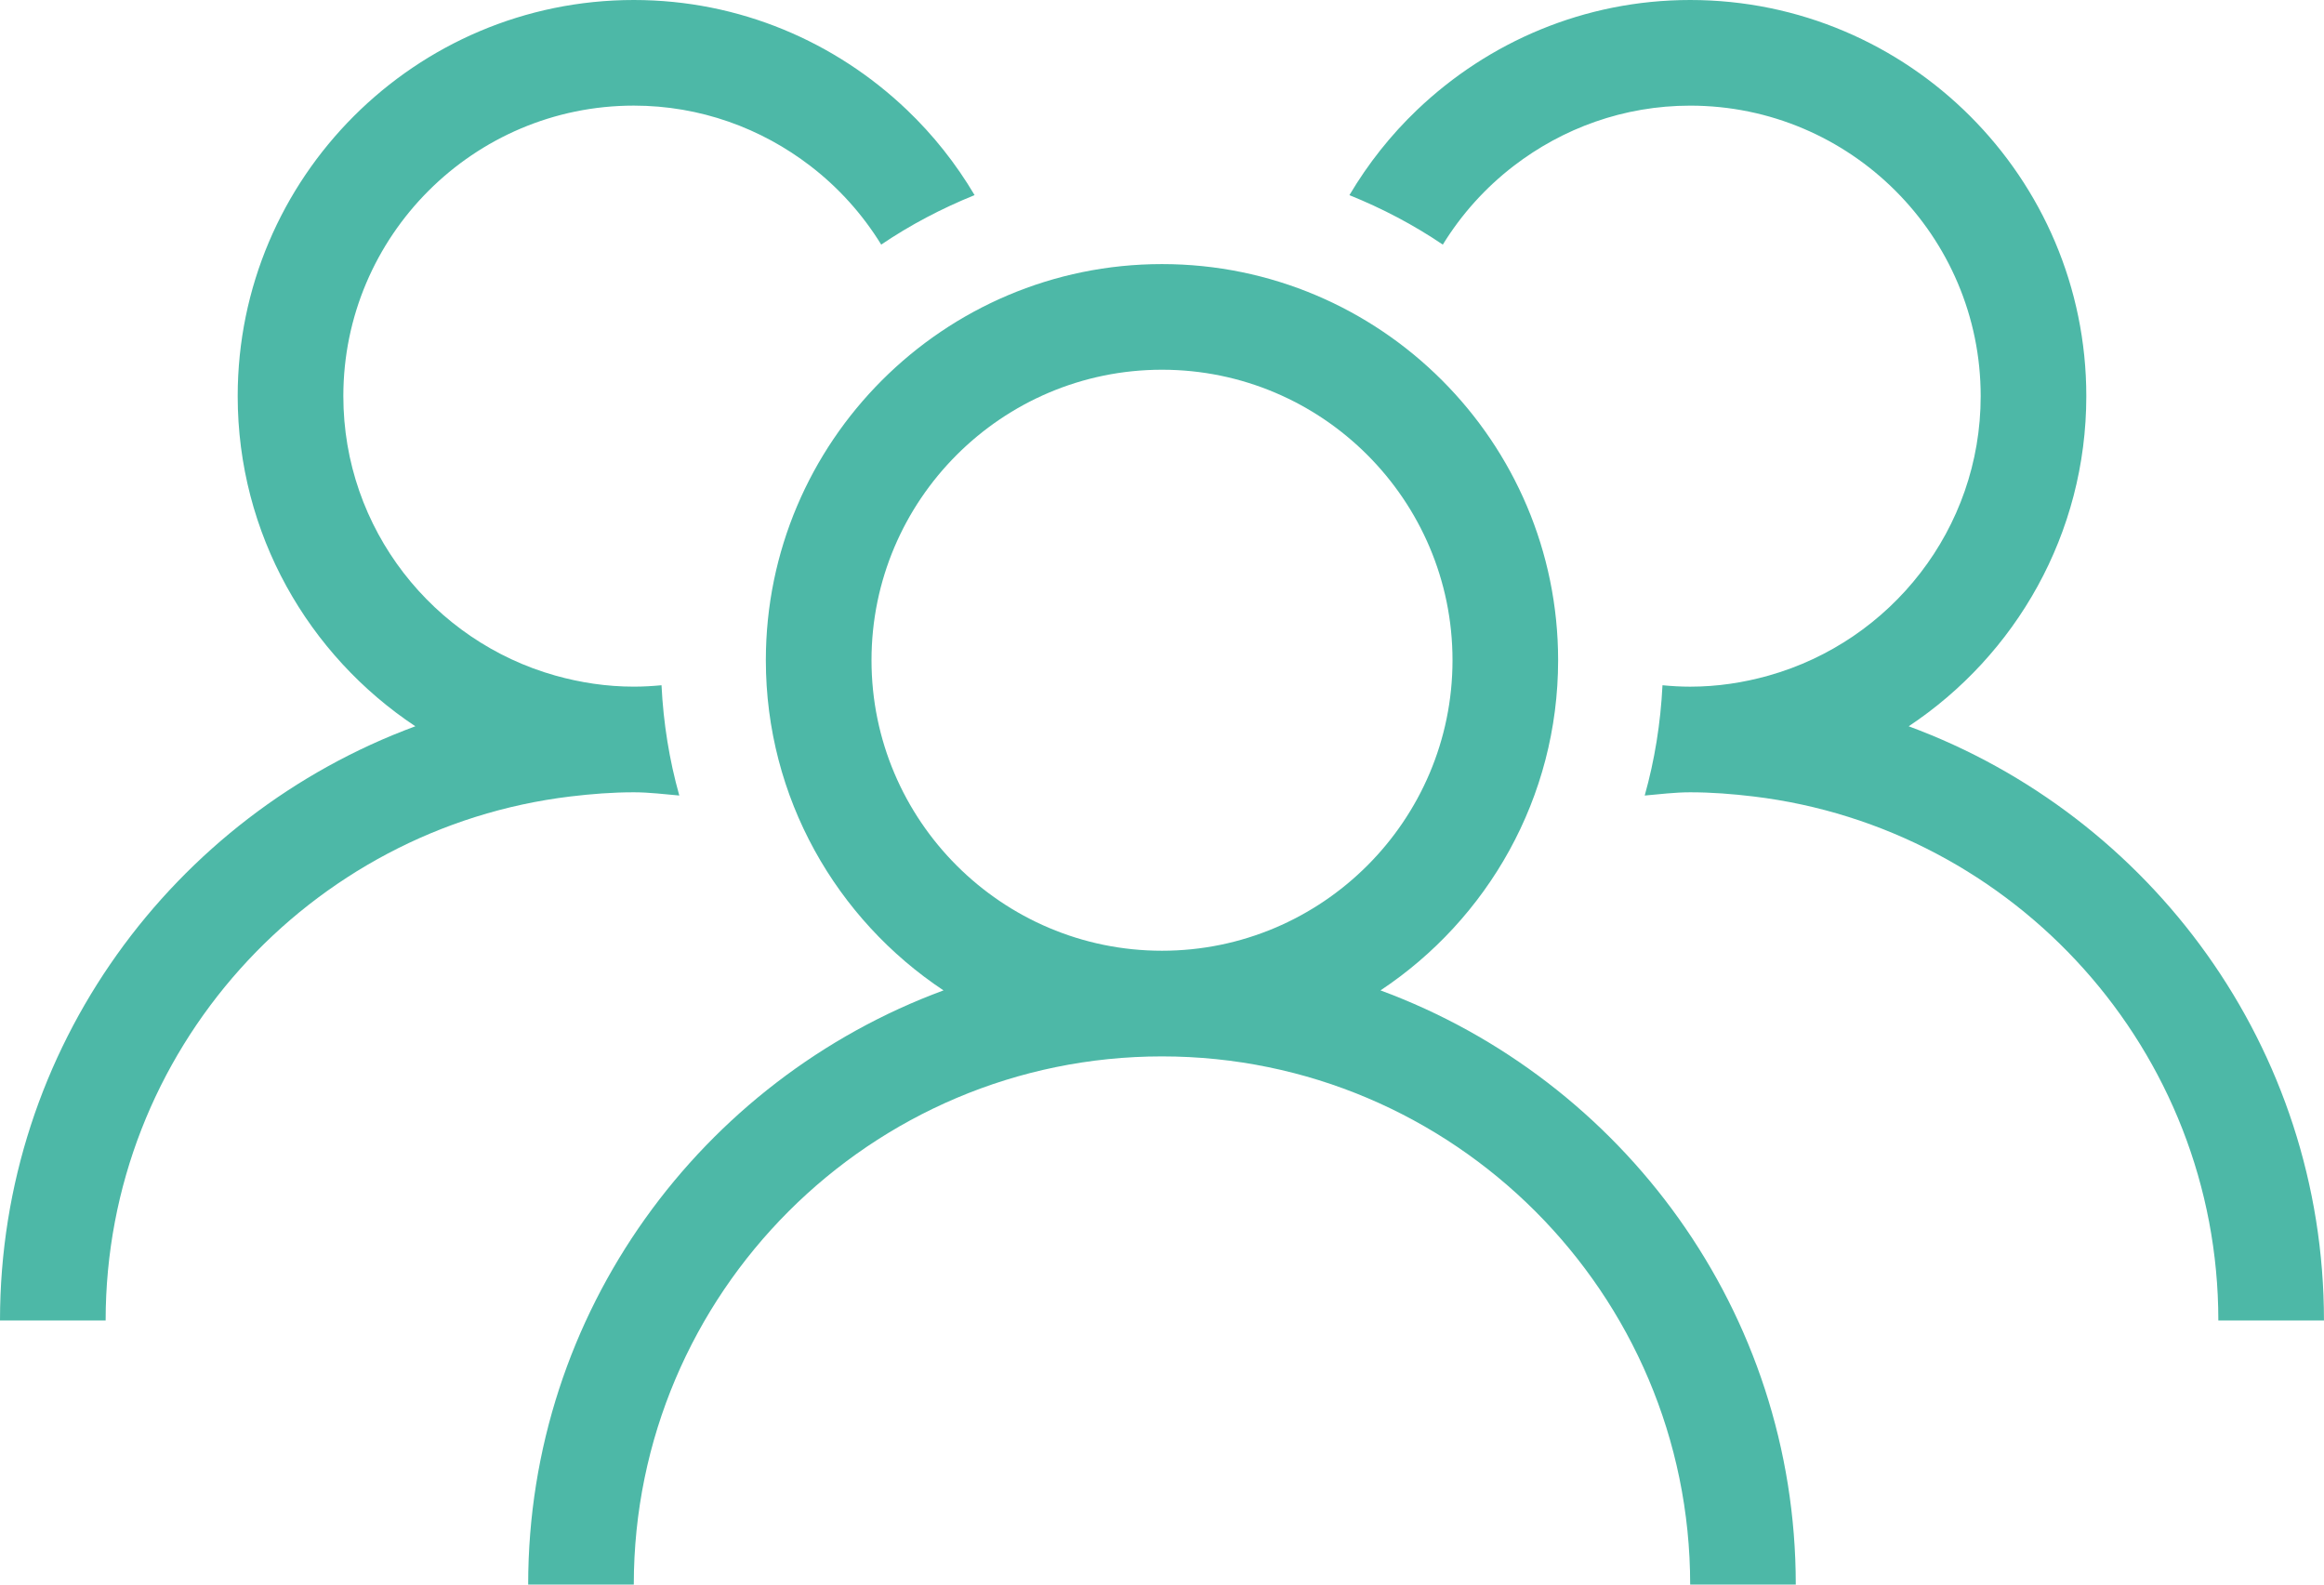
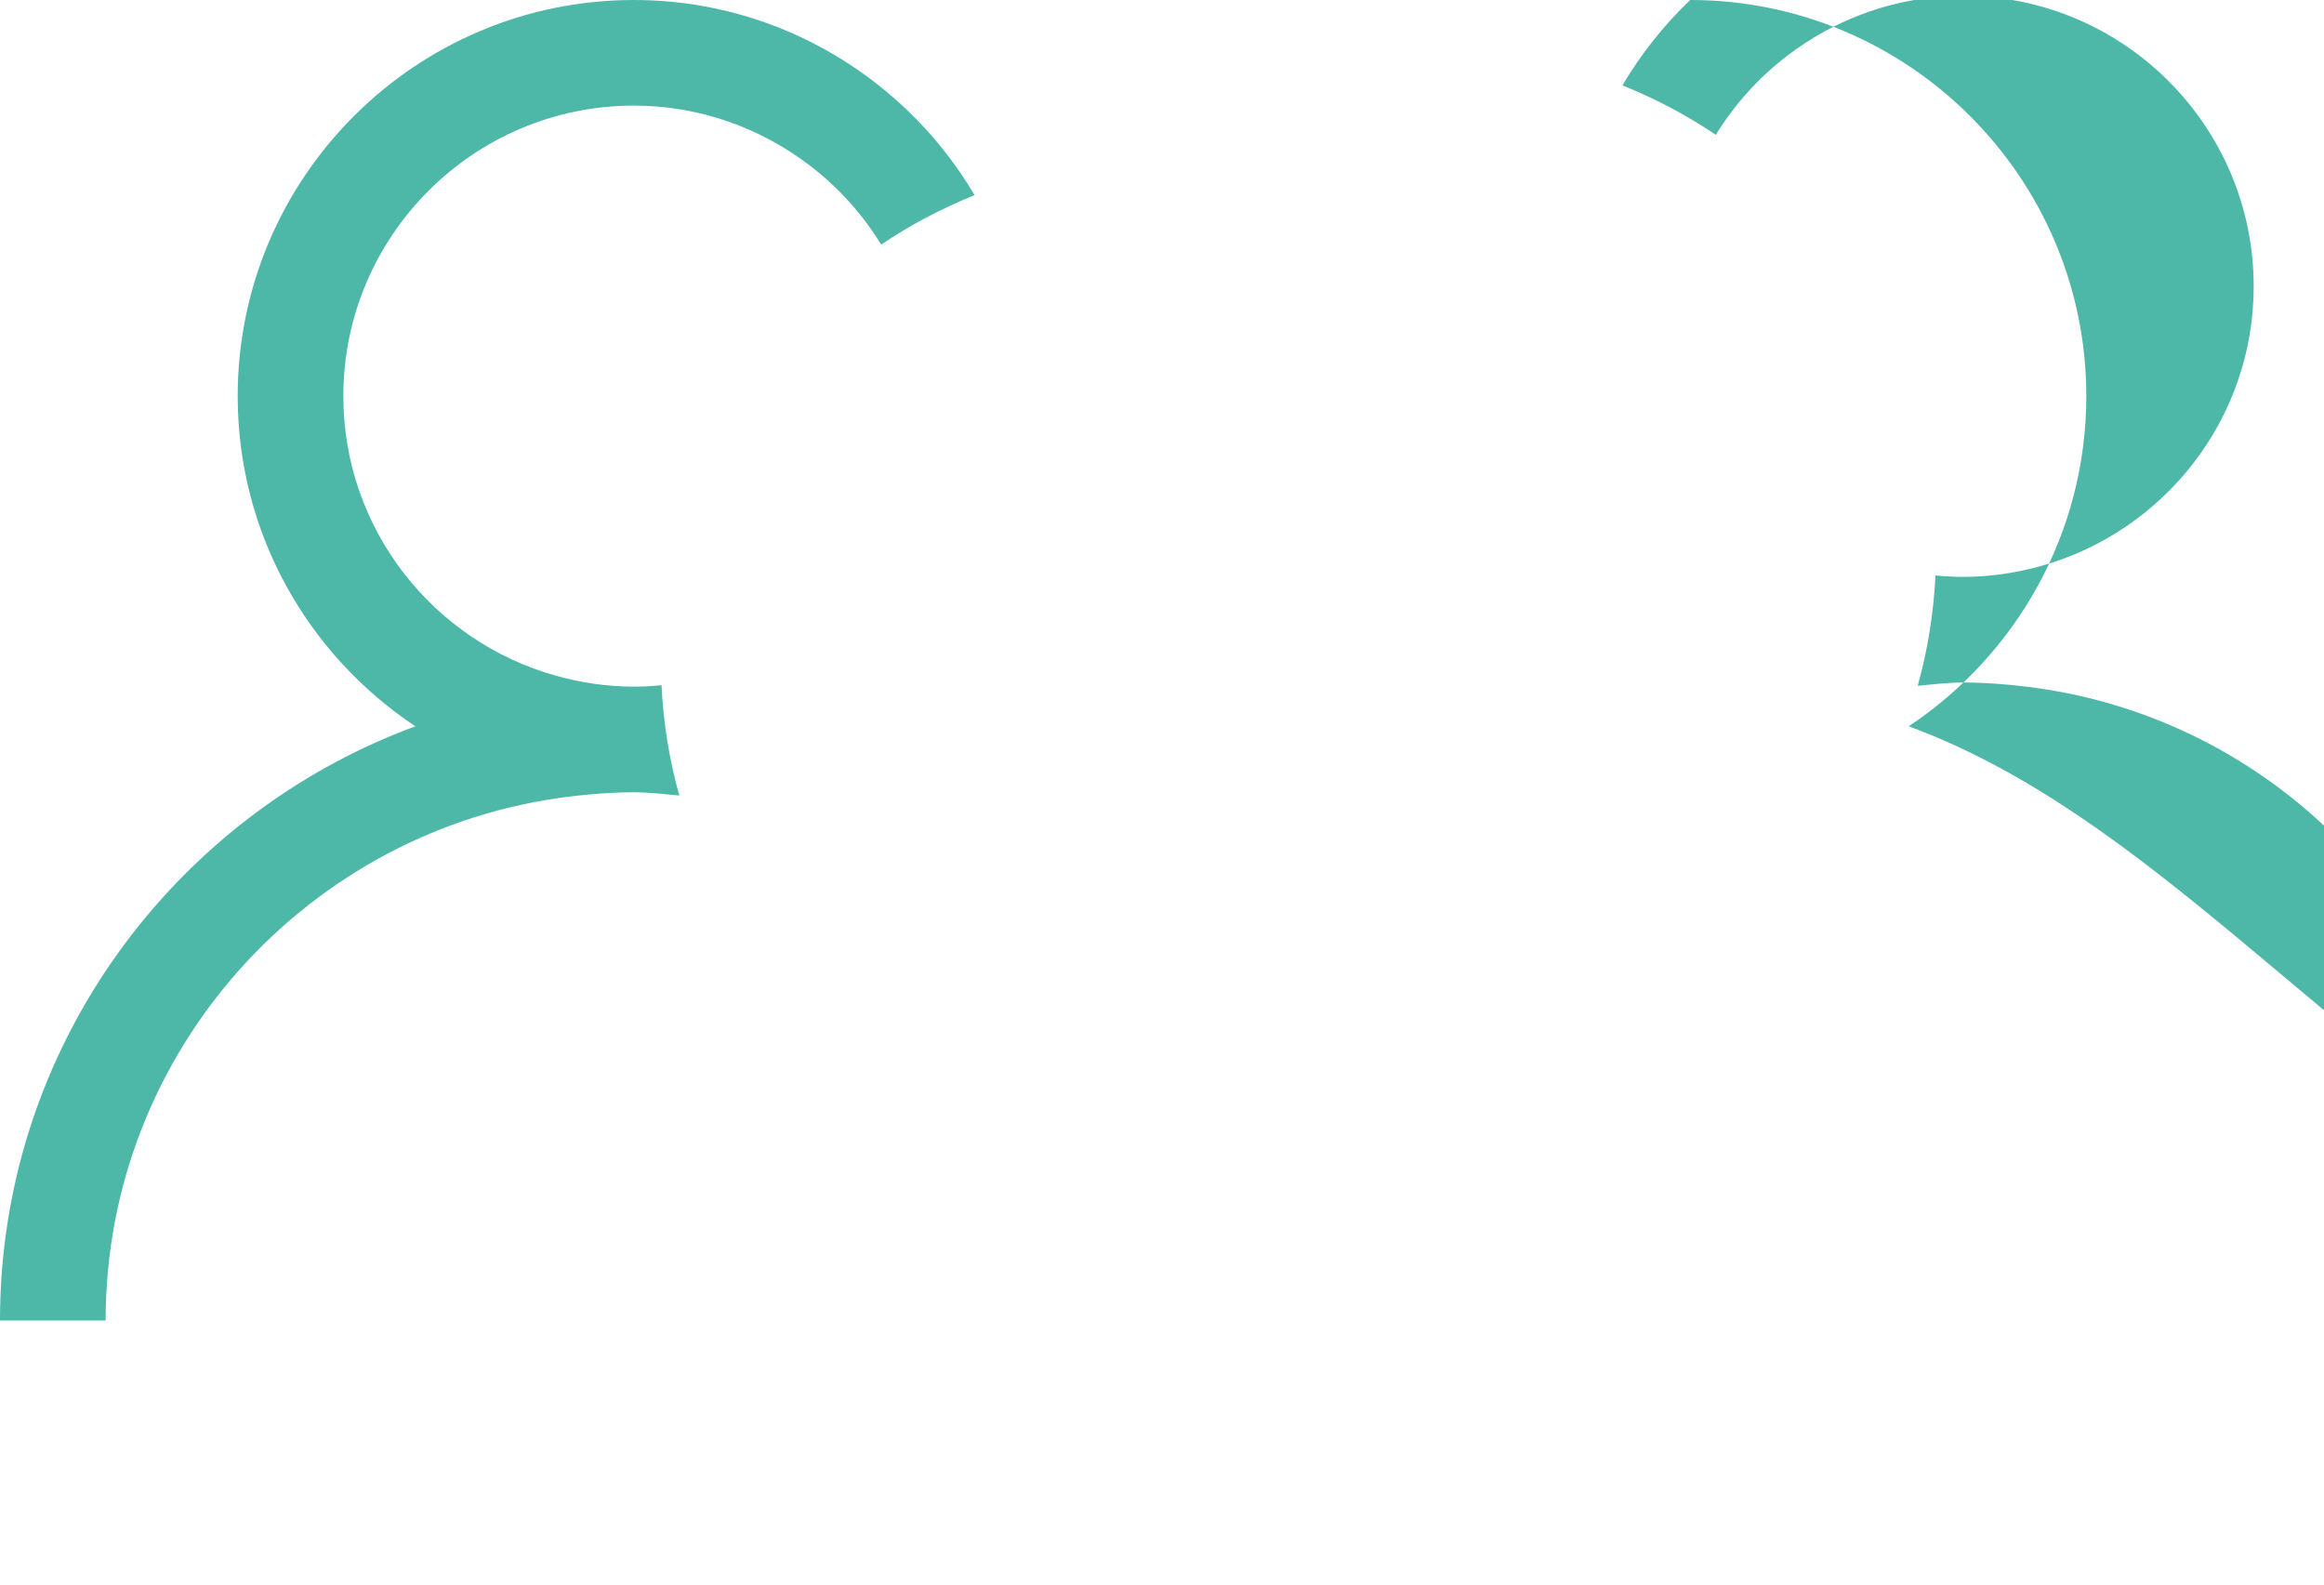
<svg xmlns="http://www.w3.org/2000/svg" version="1.1" id="Calque_1" x="0px" y="0px" width="111.578px" height="76.076px" viewBox="0 0 111.578 76.076" enable-background="new 0 0 111.578 76.076" xml:space="preserve">
-   <path fill="#4DB8A7" d="M66.279,47.549c5.134-3.41,8.528-9.238,8.528-15.851c0-10.488-8.53-19.019-19.019-19.019  c-10.488,0-19.019,8.531-19.019,19.019c0,6.612,3.395,12.44,8.53,15.851c-11.619,4.287-19.941,15.438-19.941,28.527h5.071  c0-13.982,11.376-25.358,25.359-25.358c13.983,0,25.359,11.376,25.359,25.358h5.07C86.219,62.987,77.897,51.836,66.279,47.549   M41.842,31.698c0-7.69,6.257-13.947,13.947-13.947c7.691,0,13.948,6.257,13.948,13.947c0,7.69-6.257,13.947-13.948,13.947  C48.099,45.646,41.842,39.389,41.842,31.698" />
-   <path fill="#4DB8A7" d="M91.638,34.869c5.135-3.41,8.528-9.238,8.528-15.85C100.166,8.532,91.636,0,81.148,0  c-5.081,0-9.692,2.014-13.107,5.271c-1.265,1.206-2.357,2.585-3.254,4.098c1.582,0.639,3.089,1.429,4.484,2.375  c0.897-1.459,2.05-2.738,3.404-3.778c2.352-1.807,5.284-2.894,8.473-2.894c7.69,0,13.947,6.256,13.947,13.947  c0,6.384-4.317,11.767-10.182,13.416c-1.199,0.338-2.46,0.532-3.766,0.532c-0.449,0-0.892-0.026-1.329-0.068  c-0.091,1.826-0.377,3.597-0.854,5.295c0.725-0.063,1.441-0.156,2.183-0.156c1.029,0,2.039,0.08,3.037,0.2  c12.554,1.508,22.321,12.207,22.321,25.159h5.071C111.578,50.308,103.256,39.156,91.638,34.869" />
+   <path fill="#4DB8A7" d="M91.638,34.869c5.135-3.41,8.528-9.238,8.528-15.85C100.166,8.532,91.636,0,81.148,0  c-1.265,1.206-2.357,2.585-3.254,4.098c1.582,0.639,3.089,1.429,4.484,2.375  c0.897-1.459,2.05-2.738,3.404-3.778c2.352-1.807,5.284-2.894,8.473-2.894c7.69,0,13.947,6.256,13.947,13.947  c0,6.384-4.317,11.767-10.182,13.416c-1.199,0.338-2.46,0.532-3.766,0.532c-0.449,0-0.892-0.026-1.329-0.068  c-0.091,1.826-0.377,3.597-0.854,5.295c0.725-0.063,1.441-0.156,2.183-0.156c1.029,0,2.039,0.08,3.037,0.2  c12.554,1.508,22.321,12.207,22.321,25.159h5.071C111.578,50.308,103.256,39.156,91.638,34.869" />
  <path fill="#4DB8A7" d="M30.431,38.038c0.741,0,1.458,0.093,2.183,0.155c-0.477-1.697-0.764-3.468-0.854-5.294  c-0.438,0.041-0.88,0.067-1.329,0.067c-1.307,0-2.566-0.194-3.767-0.531c-5.863-1.649-10.18-7.032-10.18-13.417  c0-7.69,6.257-13.947,13.947-13.947c3.188,0,6.121,1.088,8.473,2.895c1.353,1.039,2.507,2.319,3.404,3.778  c1.395-0.946,2.901-1.736,4.483-2.376c-0.896-1.513-1.989-2.891-3.254-4.097C40.122,2.014,35.512,0,30.431,0  C19.942,0,11.412,8.531,11.412,19.018c0,6.613,3.395,12.441,8.529,15.851C8.322,39.156,0,50.309,0,63.396h5.072  c0-12.953,9.768-23.65,22.321-25.158C28.391,38.118,29.4,38.038,30.431,38.038" />
</svg>